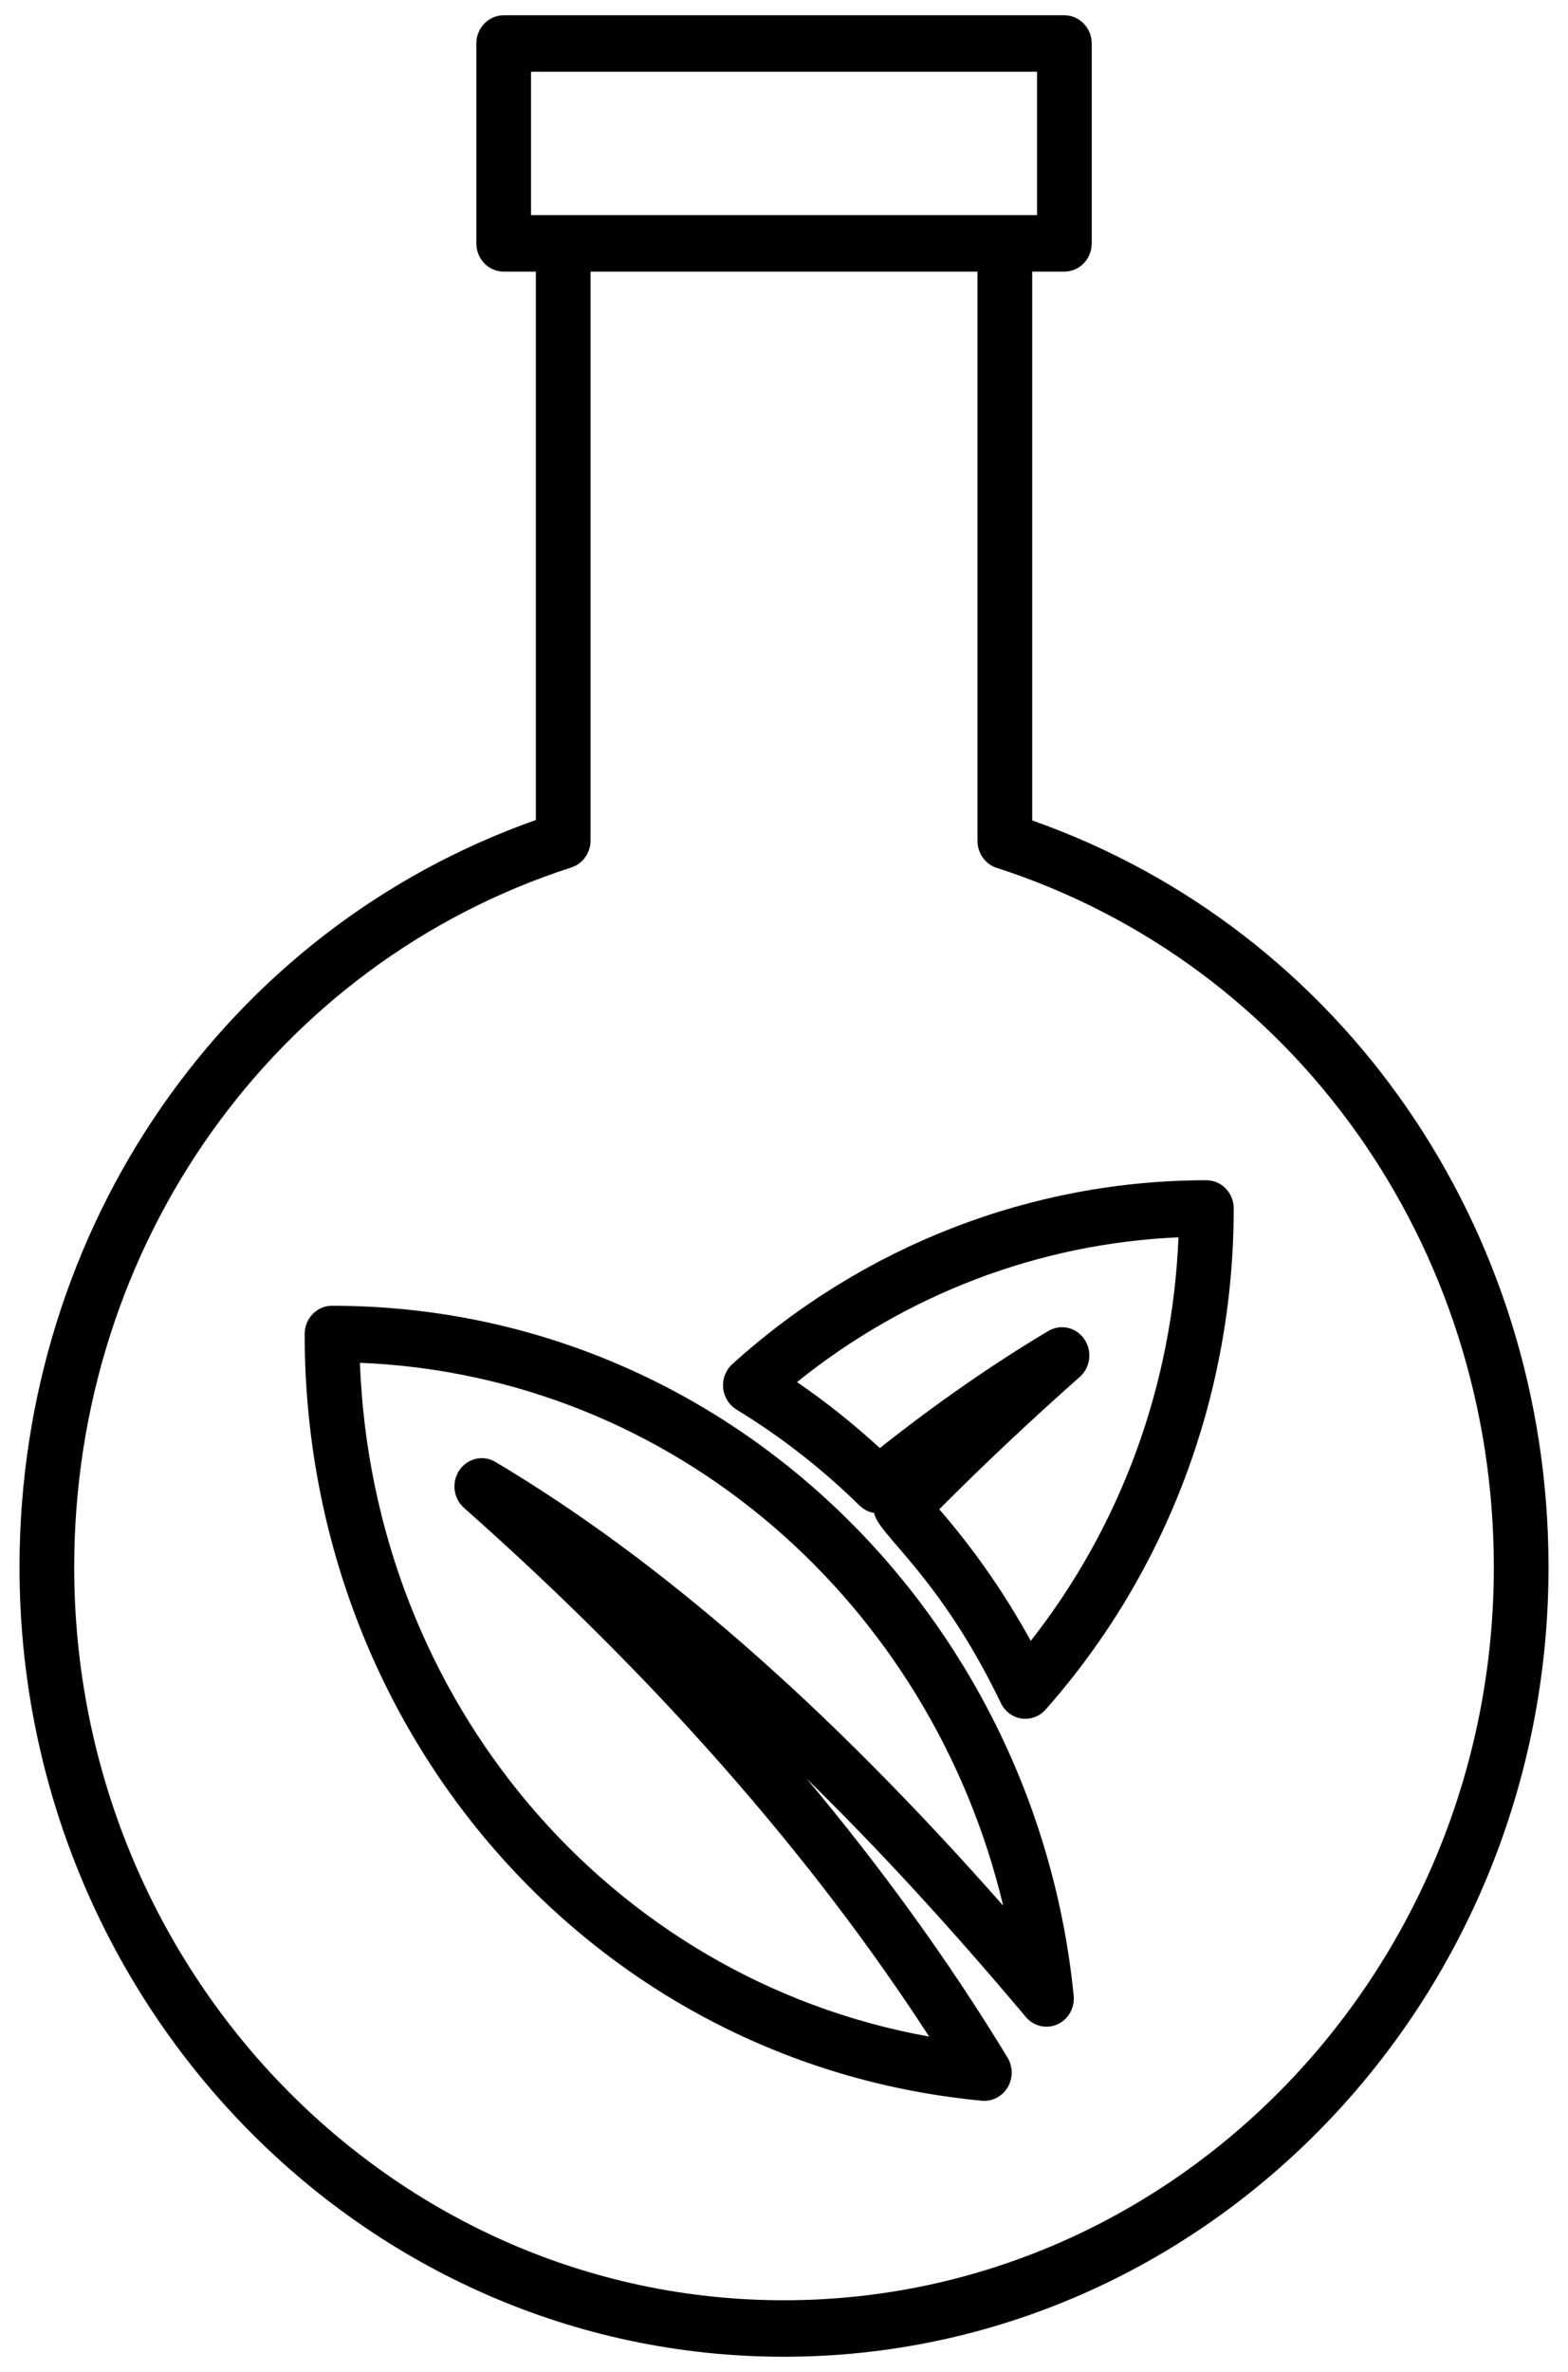
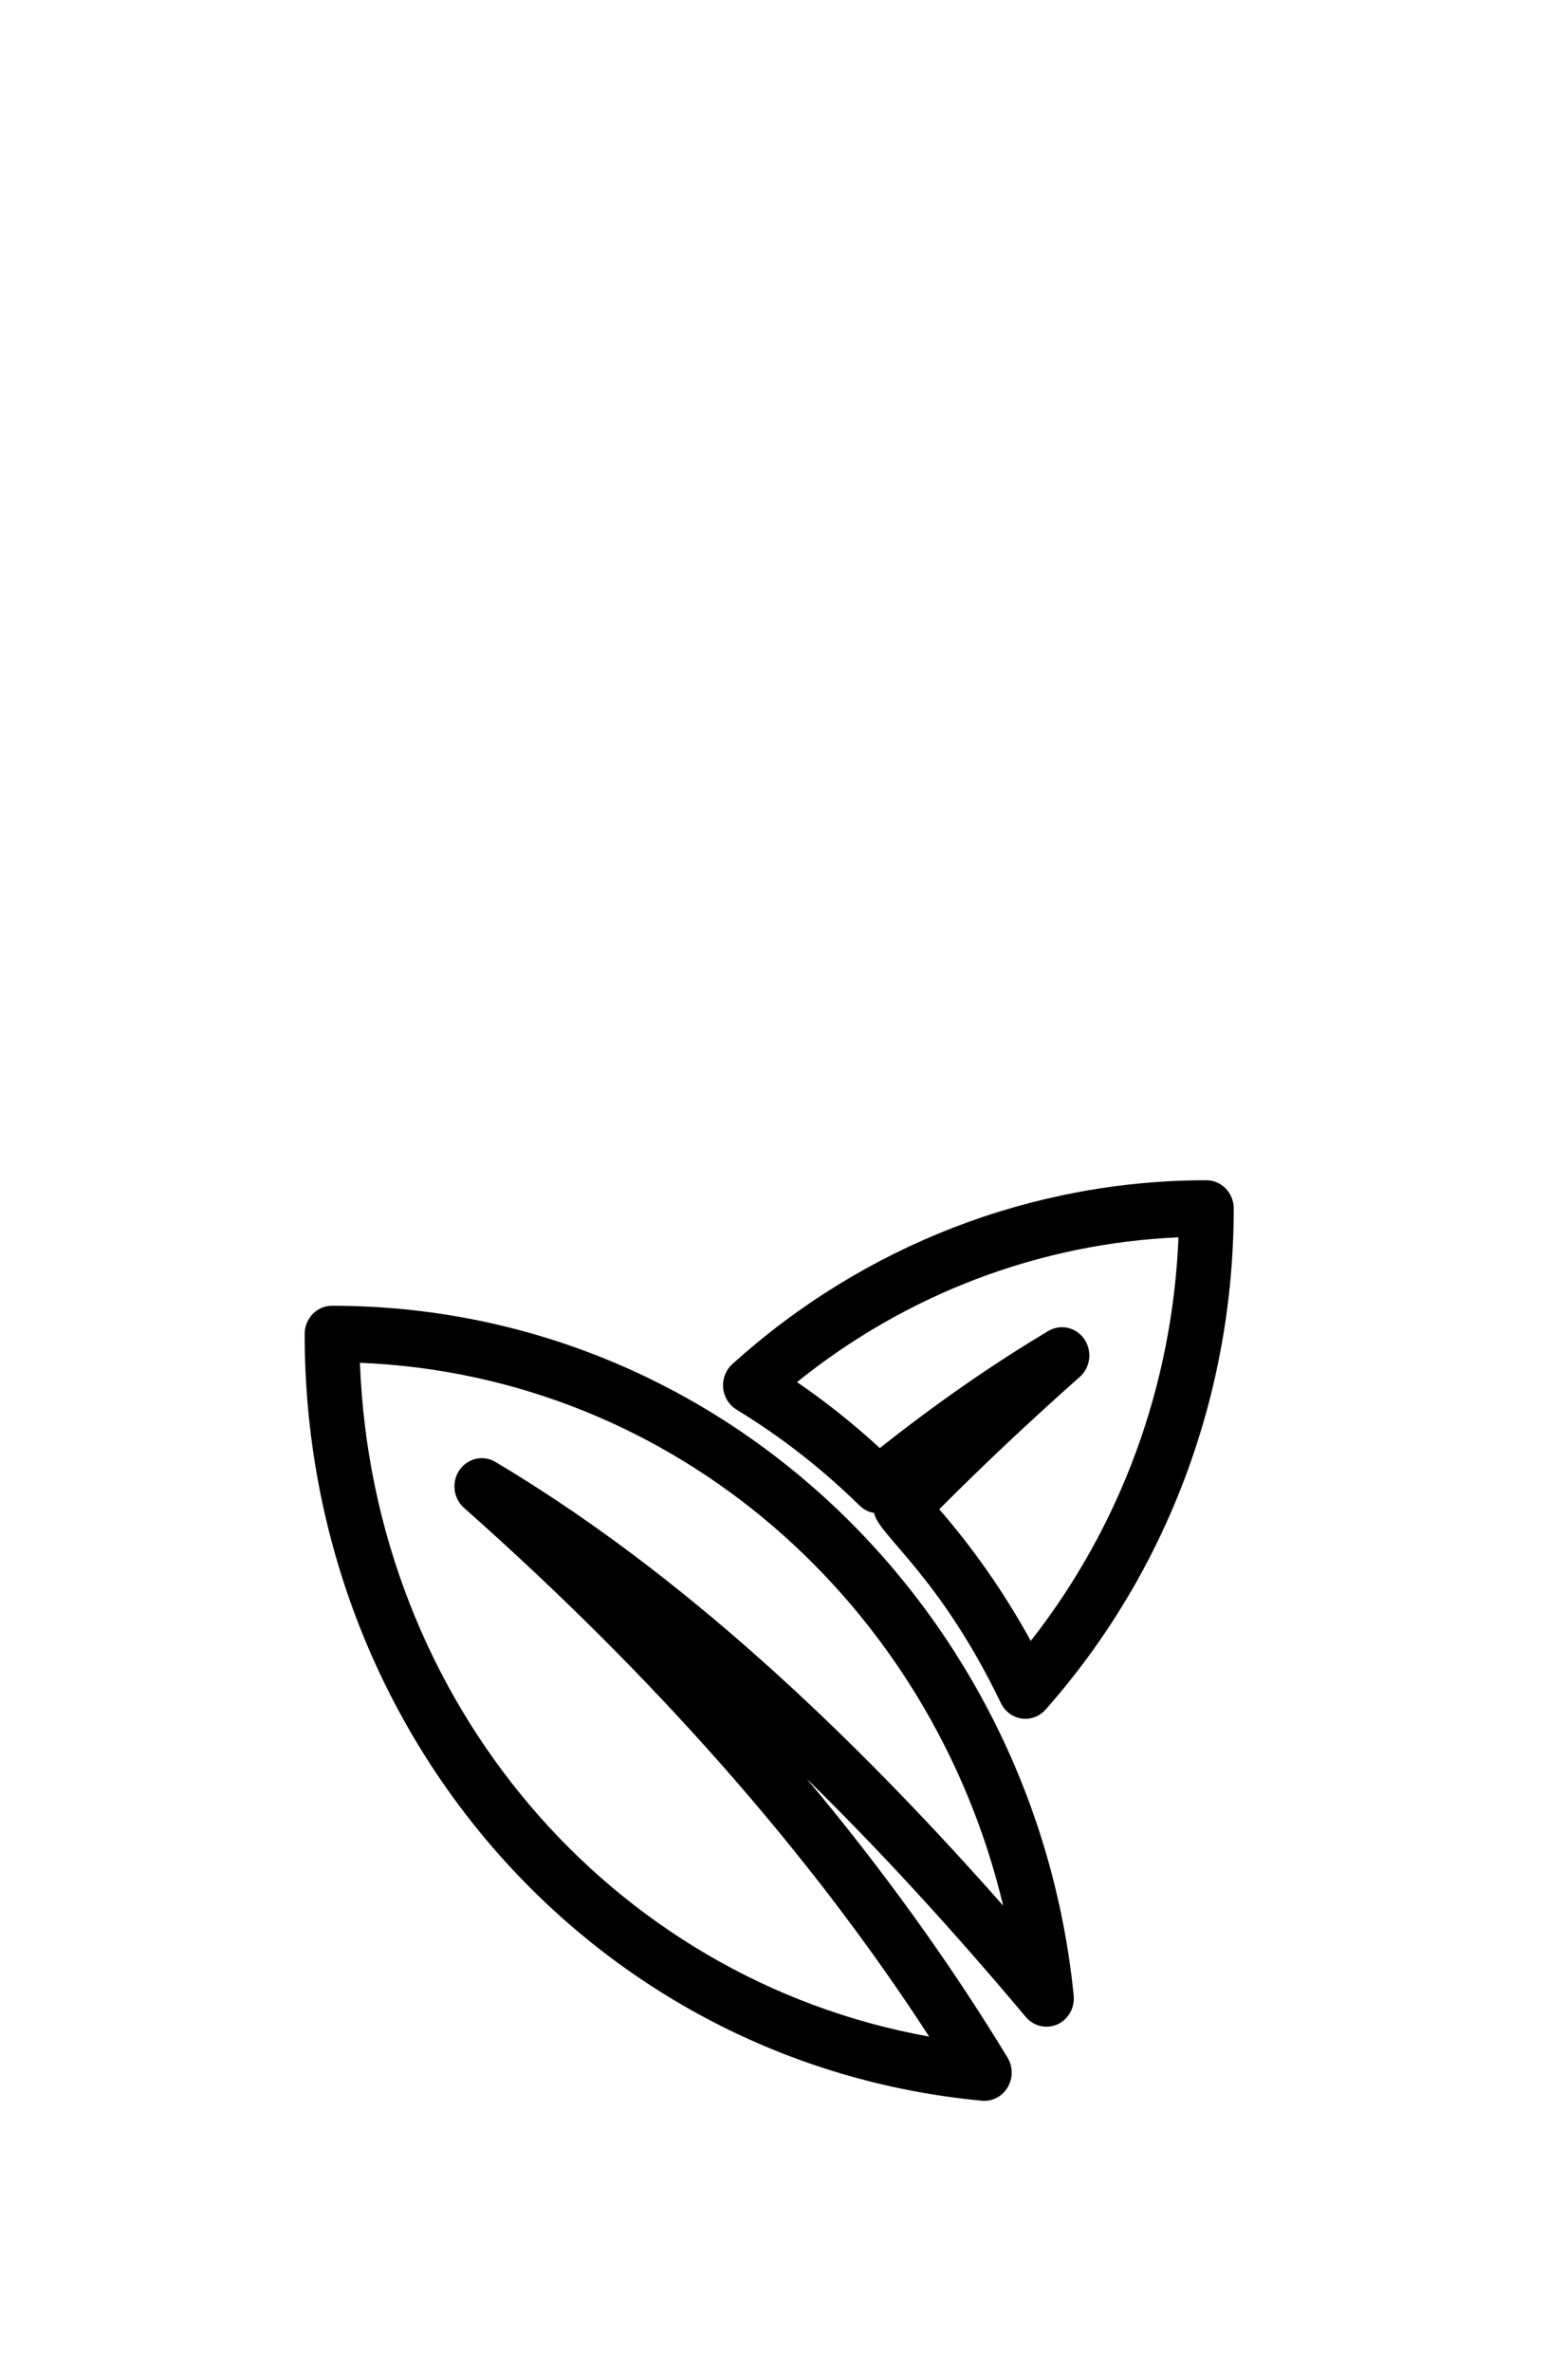
<svg xmlns="http://www.w3.org/2000/svg" fill="none" viewBox="0 0 43 65" height="65" width="43">
  <g clip-path="url(#clip0_510_1462)">
-     <path fill="black" d="M28.306 22.482V7.443H29.189C29.602 7.443 29.939 7.096 29.939 6.669V1.193C29.939 0.766 29.602 0.419 29.189 0.419H13.813C13.399 0.419 13.063 0.766 13.063 1.193V6.669C13.063 7.096 13.399 7.443 13.813 7.443H14.695V22.471C6.202 25.465 0.535 33.621 0.535 42.945C0.535 54.875 9.938 64.581 21.496 64.581C33.059 64.581 42.466 54.875 42.466 42.945C42.466 33.626 36.799 25.474 28.306 22.482ZM14.563 1.967H28.439V5.895C25.652 5.895 17.354 5.895 14.563 5.895V1.967ZM21.496 63.033C10.766 63.033 2.035 54.021 2.035 42.945C2.035 34.11 7.515 26.404 15.669 23.77C15.982 23.669 16.195 23.37 16.195 23.032V7.443H26.806V23.043C26.806 23.381 27.019 23.681 27.332 23.781C35.486 26.414 40.966 34.116 40.966 42.945C40.966 54.021 32.231 63.033 21.496 63.033Z" />
    <path fill="black" d="M9.105 35.781C8.691 35.781 8.355 36.128 8.355 36.555C8.355 47.538 16.339 56.57 26.926 57.565C26.949 57.567 26.972 57.568 26.994 57.568C27.253 57.568 27.496 57.43 27.633 57.199C27.782 56.948 27.781 56.633 27.63 56.383C26.061 53.8 24.222 51.247 22.121 48.739C24.077 50.652 26.075 52.824 28.132 55.271C28.346 55.526 28.696 55.605 28.996 55.474C29.297 55.34 29.477 55.02 29.444 54.684C28.395 44.204 19.824 35.781 9.105 35.781ZM13.586 40.061C13.252 39.86 12.824 39.96 12.6 40.284C12.376 40.611 12.43 41.059 12.724 41.319C17.961 45.955 22.246 50.822 25.481 55.808C16.717 54.229 10.221 46.613 9.87 37.344C18.51 37.696 25.54 43.961 27.51 52.219C22.658 46.725 18.086 42.736 13.586 40.061Z" />
-     <path fill="black" d="M33.083 32.342C28.298 32.342 23.682 34.13 20.084 37.378C19.904 37.541 19.809 37.785 19.831 38.032C19.854 38.279 19.991 38.5 20.198 38.627C21.409 39.364 22.543 40.247 23.572 41.256C23.686 41.368 23.826 41.436 23.973 41.459C24.065 42.047 25.753 43.148 27.448 46.669C27.558 46.898 27.77 47.056 28.015 47.093C28.05 47.098 28.085 47.1 28.119 47.1C28.328 47.1 28.531 47.009 28.673 46.848C32 43.089 33.833 38.212 33.833 33.116C33.833 32.688 33.497 32.342 33.083 32.342ZM28.267 44.964C27.557 43.671 26.717 42.464 25.758 41.358C26.961 40.149 28.255 38.931 29.612 37.73C29.906 37.47 29.959 37.022 29.736 36.696C29.513 36.371 29.087 36.272 28.748 36.473C27.228 37.378 25.676 38.455 24.128 39.681C23.412 39.023 22.653 38.417 21.857 37.873C24.854 35.458 28.51 34.071 32.318 33.906C32.154 37.957 30.737 41.822 28.267 44.964Z" />
+     <path fill="black" d="M33.083 32.342C28.298 32.342 23.682 34.13 20.084 37.378C19.904 37.541 19.809 37.785 19.831 38.032C19.854 38.279 19.991 38.5 20.198 38.627C21.409 39.364 22.543 40.247 23.572 41.256C23.686 41.368 23.826 41.436 23.973 41.459C24.065 42.047 25.753 43.148 27.448 46.669C27.558 46.898 27.77 47.056 28.015 47.093C28.05 47.098 28.085 47.1 28.119 47.1C28.328 47.1 28.531 47.009 28.673 46.848C32 43.089 33.833 38.212 33.833 33.116C33.833 32.688 33.497 32.342 33.083 32.342M28.267 44.964C27.557 43.671 26.717 42.464 25.758 41.358C26.961 40.149 28.255 38.931 29.612 37.73C29.906 37.47 29.959 37.022 29.736 36.696C29.513 36.371 29.087 36.272 28.748 36.473C27.228 37.378 25.676 38.455 24.128 39.681C23.412 39.023 22.653 38.417 21.857 37.873C24.854 35.458 28.51 34.071 32.318 33.906C32.154 37.957 30.737 41.822 28.267 44.964Z" />
  </g>
  <defs>
    <clipPath id="clip0_510_1462">
      <rect fill="white" height="65" width="43" />
    </clipPath>
  </defs>
</svg>